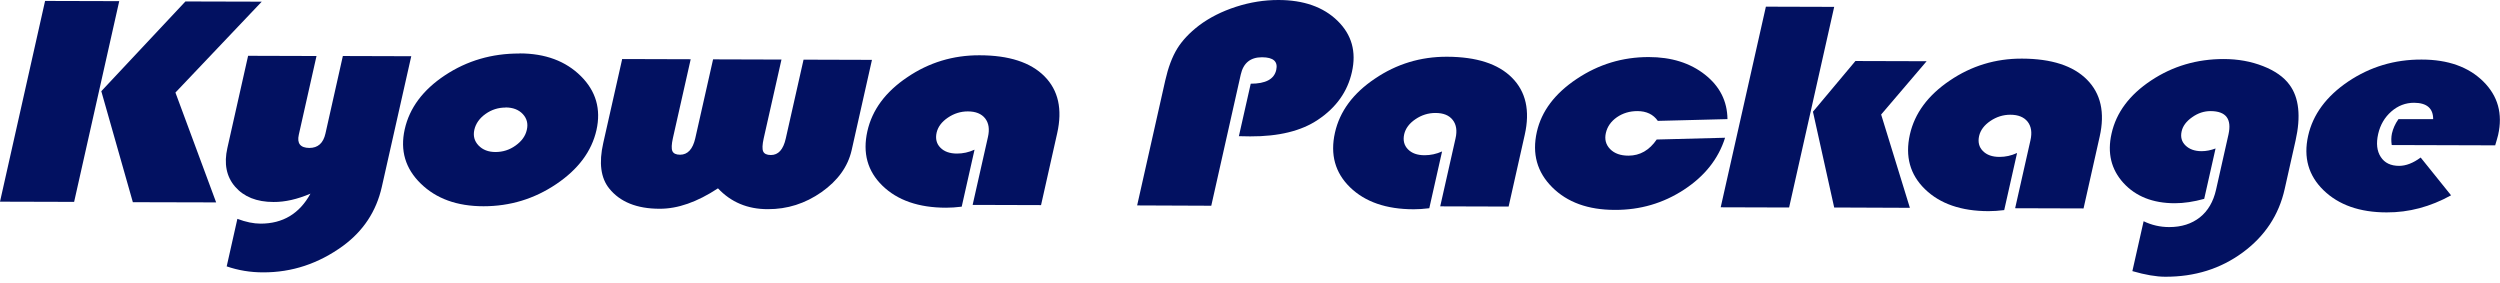
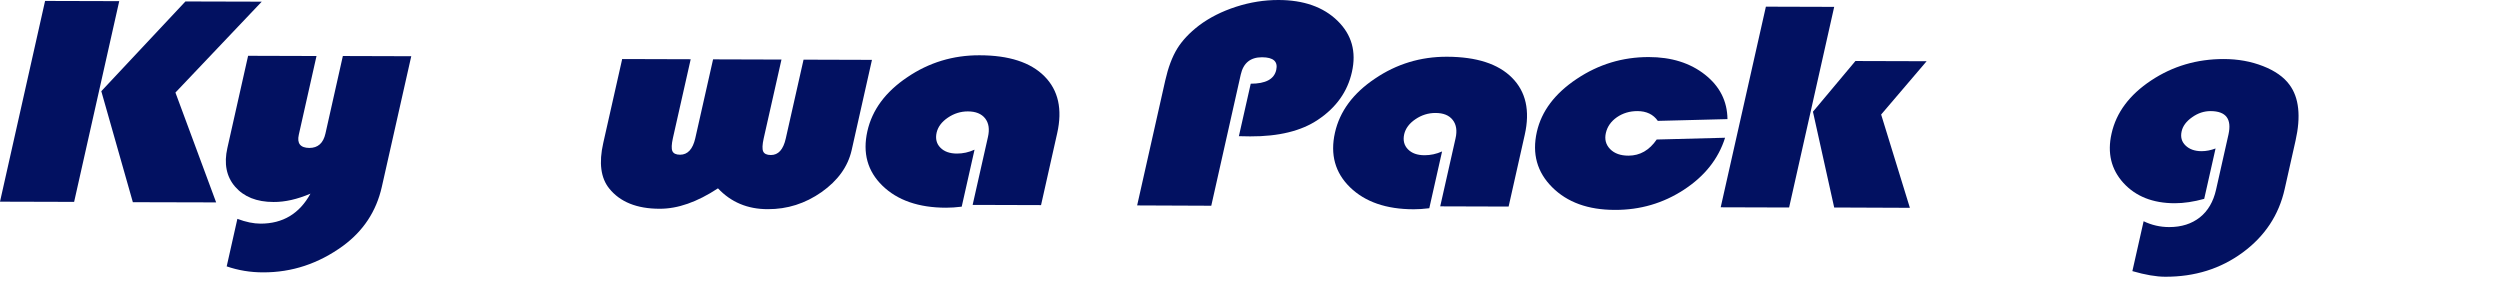
<svg xmlns="http://www.w3.org/2000/svg" width="398" height="45" viewBox="0 0 398 45" fill="none">
  <g clip-path="url(#clip0_66_144)">
    <path d="M18.978 0.199L11.801 32.139L0 32.106L7.177 0.149L18.978 0.182V0.199ZM41.653 0.282L27.929 14.735L34.41 32.222L21.15 32.189L16.128 14.52L29.52 0.232L41.653 0.265V0.282Z" fill="#021161" />
    <path d="M36.084 42.432L37.791 34.841C39.15 35.354 40.377 35.603 41.487 35.603C45.018 35.603 47.67 34.028 49.427 30.829C47.322 31.724 45.366 32.172 43.543 32.156C40.858 32.156 38.819 31.327 37.426 29.719C36.034 28.111 35.636 26.039 36.2 23.553L39.498 8.884L50.388 8.917L47.57 21.448C47.255 22.84 47.819 23.536 49.245 23.553C50.62 23.553 51.466 22.791 51.814 21.249L54.582 8.917L65.472 8.95L60.781 29.769C59.902 33.647 57.847 36.763 54.598 39.15C50.72 41.968 46.477 43.377 41.885 43.36C39.863 43.36 37.924 43.045 36.067 42.399L36.084 42.432Z" fill="#021161" />
-     <path d="M82.71 8.503C86.82 8.503 90.069 9.73 92.472 12.116C94.876 14.503 95.704 17.371 94.959 20.702C94.196 24.084 92.058 26.951 88.561 29.305C85.047 31.675 81.185 32.835 76.975 32.835C72.764 32.835 69.433 31.625 66.98 29.222C64.527 26.835 63.681 23.951 64.427 20.603C65.19 17.172 67.344 14.304 70.842 11.984C74.356 9.663 78.3 8.503 82.693 8.52L82.71 8.503ZM80.489 17.122C79.328 17.122 78.267 17.453 77.306 18.133C76.345 18.813 75.748 19.658 75.516 20.652C75.3 21.63 75.516 22.459 76.179 23.155C76.842 23.852 77.754 24.2 78.881 24.2C80.041 24.2 81.118 23.868 82.08 23.172C83.058 22.476 83.654 21.647 83.87 20.669C84.102 19.675 83.87 18.846 83.223 18.15C82.56 17.453 81.649 17.105 80.472 17.105L80.489 17.122Z" fill="#021161" />
    <path d="M99.069 9.398L109.959 9.431L107.125 21.995C106.909 22.973 106.876 23.669 107.042 24.05C107.207 24.432 107.622 24.631 108.268 24.631C109.478 24.631 110.29 23.752 110.688 22.012L113.522 9.448L124.412 9.481L121.578 22.045C121.362 23.023 121.329 23.719 121.495 24.1C121.661 24.481 122.075 24.68 122.722 24.68C123.915 24.68 124.694 23.818 125.092 22.061L127.926 9.497L138.816 9.531L135.584 23.901C134.987 26.52 133.396 28.741 130.794 30.581C128.191 32.404 125.34 33.316 122.224 33.299C119.009 33.299 116.373 32.189 114.302 29.984C110.97 32.172 107.887 33.249 105.003 33.233C101.373 33.233 98.704 32.139 96.997 30.017C95.638 28.343 95.323 25.923 96.036 22.774L99.052 9.398H99.069Z" fill="#021161" />
    <path d="M155.142 23.851L153.104 32.901C152.192 33.017 151.363 33.067 150.617 33.067C146.258 33.067 142.877 31.89 140.49 29.57C138.103 27.249 137.308 24.365 138.087 20.884C138.849 17.503 140.954 14.636 144.435 12.299C147.899 9.945 151.745 8.785 155.938 8.801C160.629 8.801 164.076 9.928 166.281 12.149C168.485 14.37 169.165 17.387 168.303 21.216L165.734 32.653L154.844 32.62L157.281 21.813C157.562 20.57 157.413 19.592 156.833 18.846C156.253 18.116 155.341 17.735 154.082 17.735C152.938 17.735 151.877 18.067 150.899 18.73C149.921 19.393 149.325 20.188 149.109 21.116C148.894 22.078 149.093 22.89 149.706 23.503C150.319 24.133 151.198 24.448 152.358 24.448C153.303 24.448 154.231 24.249 155.126 23.835L155.142 23.851Z" fill="#021161" />
    <path d="M197.226 21.697L199.116 13.326C201.486 13.326 202.845 12.614 203.177 11.138C203.475 9.796 202.729 9.116 200.906 9.116C199.066 9.116 197.939 10.028 197.525 11.884L192.834 32.752L181.033 32.703L185.508 12.812C185.972 10.757 186.602 9.067 187.414 7.741C188.226 6.431 189.386 5.205 190.878 4.061C192.552 2.801 194.525 1.807 196.779 1.077C199.033 0.348 201.271 0 203.508 0C207.536 0 210.685 1.111 212.94 3.315C215.194 5.519 215.956 8.221 215.227 11.453C214.531 14.586 212.724 17.122 209.823 19.061C207.171 20.851 203.575 21.73 199.033 21.713L197.243 21.68L197.226 21.697Z" fill="#021161" />
    <path d="M229.581 24.1L227.542 33.15C226.631 33.266 225.802 33.316 225.056 33.316C220.697 33.316 217.315 32.139 214.929 29.819C212.542 27.498 211.746 24.597 212.525 21.117C213.288 17.735 215.393 14.868 218.874 12.531C222.338 10.177 226.167 9.017 230.377 9.033C235.067 9.05 238.515 10.161 240.719 12.382C242.924 14.603 243.603 17.619 242.742 21.448L240.172 32.885L229.283 32.852L231.719 22.045C232.001 20.818 231.852 19.824 231.272 19.094C230.692 18.349 229.78 17.984 228.52 17.984C227.376 17.984 226.316 18.315 225.338 18.978C224.36 19.641 223.763 20.437 223.548 21.365C223.332 22.343 223.531 23.139 224.144 23.769C224.758 24.398 225.636 24.713 226.796 24.713C227.741 24.713 228.669 24.515 229.564 24.117L229.581 24.1Z" fill="#021161" />
    <path d="M263.775 22.21L274.632 21.929C273.571 25.294 271.383 28.045 268.085 30.2C264.786 32.354 261.123 33.432 257.096 33.415C252.819 33.415 249.504 32.205 247.101 29.802C244.697 27.398 243.885 24.481 244.664 21C245.41 17.702 247.515 14.901 251.013 12.564C254.51 10.227 258.322 9.083 262.466 9.083C266.096 9.083 269.079 10.028 271.433 11.884C273.787 13.741 274.98 16.094 275.013 18.962L263.924 19.244C263.212 18.216 262.118 17.686 260.676 17.686C259.433 17.686 258.355 18.017 257.41 18.663C256.466 19.326 255.886 20.155 255.654 21.166C255.421 22.194 255.654 23.039 256.333 23.735C257.013 24.432 257.991 24.78 259.25 24.78C261.09 24.78 262.582 23.918 263.759 22.194L263.775 22.21Z" fill="#021161" />
    <path d="M292.003 1.094L284.826 33.034L273.936 33.001L281.129 1.061L292.019 1.094H292.003ZM306.705 9.763L299.478 18.233L304.053 33.084L292.003 33.034L288.621 17.785L295.384 9.713L306.705 9.746V9.763Z" fill="#021161" />
-     <path d="M321.108 24.398L319.07 33.448C318.158 33.564 317.329 33.614 316.583 33.614C312.224 33.614 308.843 32.437 306.456 30.117C304.069 27.796 303.274 24.896 304.053 21.415C304.815 18.034 306.937 15.166 310.401 12.829C313.865 10.475 317.71 9.315 321.904 9.332C326.595 9.348 330.042 10.459 332.247 12.68C334.451 14.901 335.131 17.918 334.269 21.746L331.7 33.183L320.81 33.15L323.247 22.343C323.528 21.1 323.379 20.122 322.799 19.376C322.219 18.647 321.307 18.266 320.048 18.266C318.904 18.266 317.843 18.597 316.865 19.26C315.887 19.923 315.29 20.719 315.075 21.647C314.86 22.608 315.058 23.421 315.672 24.034C316.285 24.664 317.163 24.979 318.324 24.979C319.268 24.979 320.197 24.78 321.092 24.365L321.108 24.398Z" fill="#021161" />
    <path d="M352.717 23.636L350.91 31.658C349.236 32.122 347.678 32.355 346.236 32.355C342.722 32.355 340.004 31.261 338.048 29.122C336.092 26.968 335.462 24.349 336.159 21.266C336.904 17.918 339.009 15.1 342.457 12.812C345.905 10.525 349.75 9.398 354.01 9.398C356.281 9.398 358.369 9.779 360.275 10.525C362.181 11.271 363.59 12.265 364.485 13.492C366.01 15.547 366.325 18.531 365.447 22.409L363.723 30.084C362.795 34.244 360.557 37.609 357.043 40.194C353.529 42.78 349.419 44.073 344.711 44.056C343.286 44.056 341.529 43.758 339.474 43.161L341.264 35.222C342.54 35.835 343.899 36.15 345.341 36.15C347.297 36.15 348.905 35.636 350.214 34.609C351.507 33.581 352.369 32.106 352.8 30.183L354.772 21.415C355.319 18.945 354.391 17.702 351.938 17.686C350.894 17.686 349.916 18 348.988 18.663C348.059 19.31 347.496 20.072 347.314 20.918C347.115 21.813 347.314 22.559 347.927 23.155C348.54 23.752 349.385 24.067 350.496 24.067C351.225 24.067 351.971 23.918 352.717 23.636Z" fill="#021161" />
-     <path d="M397.254 23.139L380.762 23.089C380.663 22.41 380.679 21.813 380.795 21.249C380.977 20.47 381.309 19.708 381.839 18.962H387.359C387.359 17.238 386.348 16.376 384.326 16.36C382.966 16.36 381.756 16.824 380.696 17.752C379.635 18.68 378.939 19.873 378.607 21.316C378.259 22.84 378.408 24.067 379.022 24.995C379.635 25.94 380.613 26.404 381.939 26.404C383.016 26.404 384.16 25.973 385.37 25.078L390.21 31.095C386.911 32.918 383.497 33.83 379.966 33.813C375.657 33.813 372.309 32.62 369.905 30.283C367.502 27.946 366.69 25.061 367.452 21.631C368.215 18.216 370.353 15.332 373.834 12.978C377.314 10.641 381.209 9.464 385.519 9.481C389.729 9.481 392.994 10.658 395.331 12.962C397.668 15.266 398.464 18.116 397.702 21.481C397.619 21.813 397.47 22.36 397.238 23.122L397.254 23.139Z" fill="#021161" />
  </g>
  <defs>
    <clipPath id="clip0_66_144">
      <rect width="398" height="44.056" fill="white" />
    </clipPath>
  </defs>
</svg>